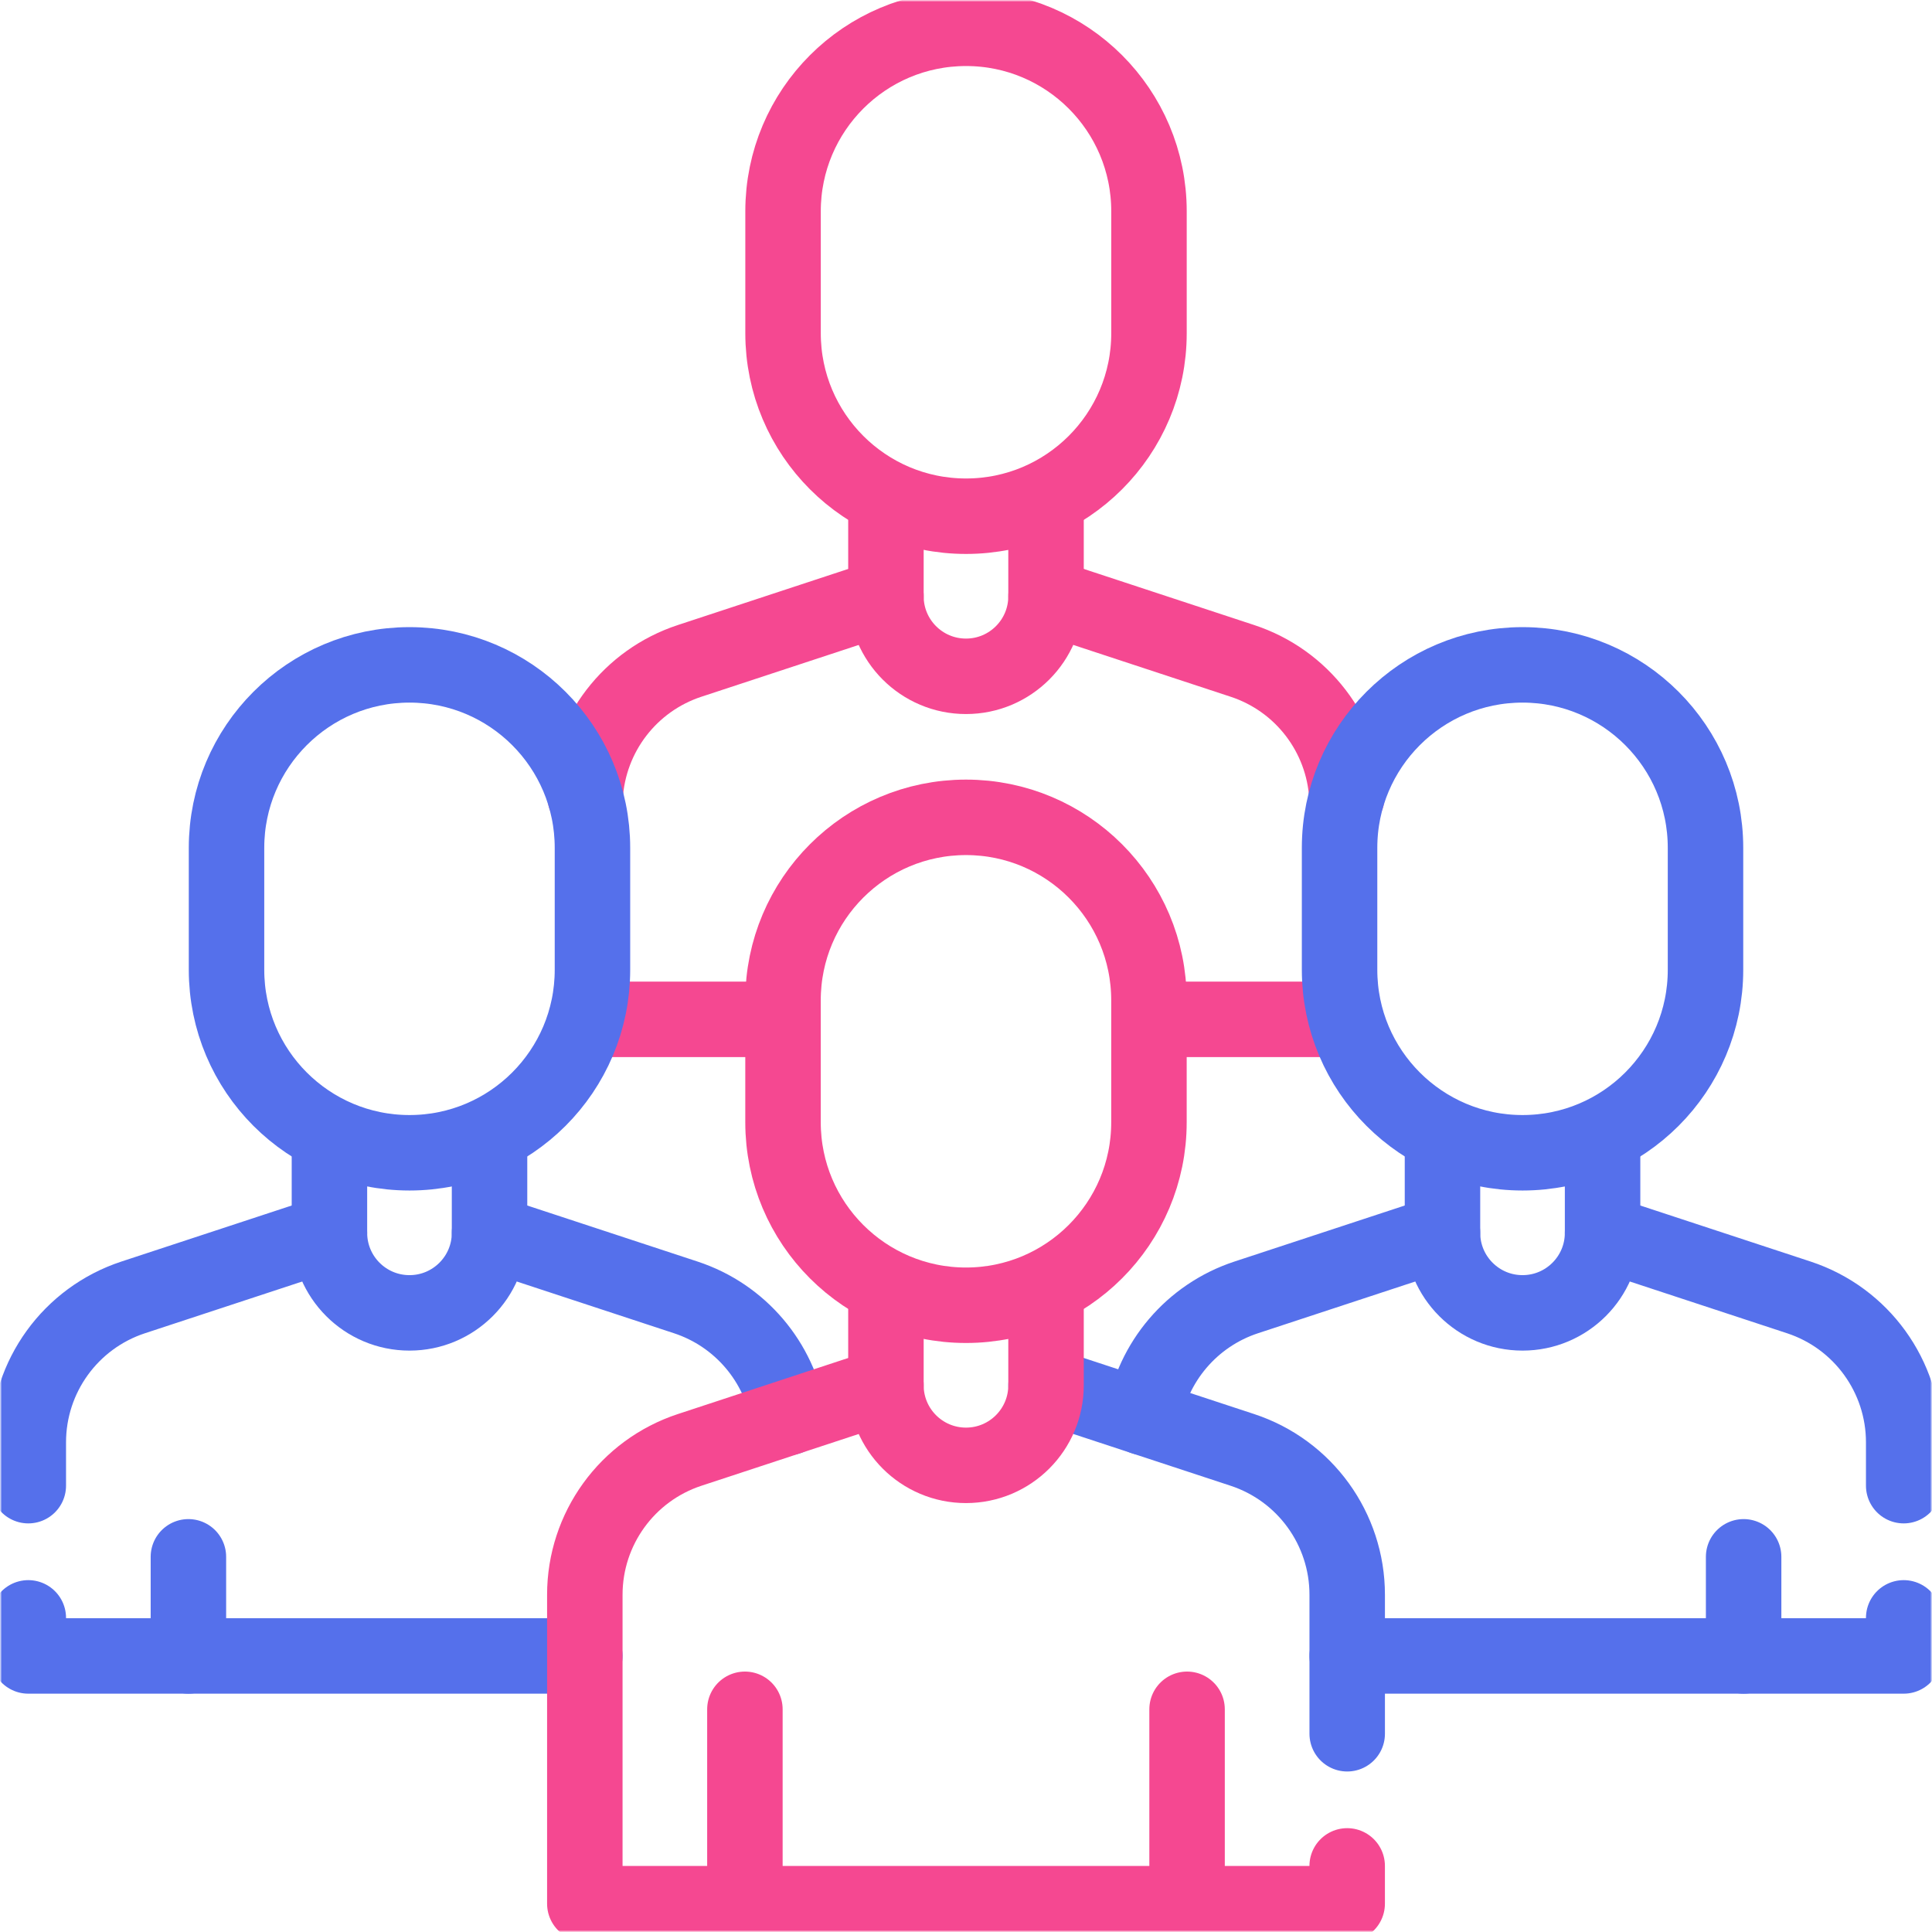
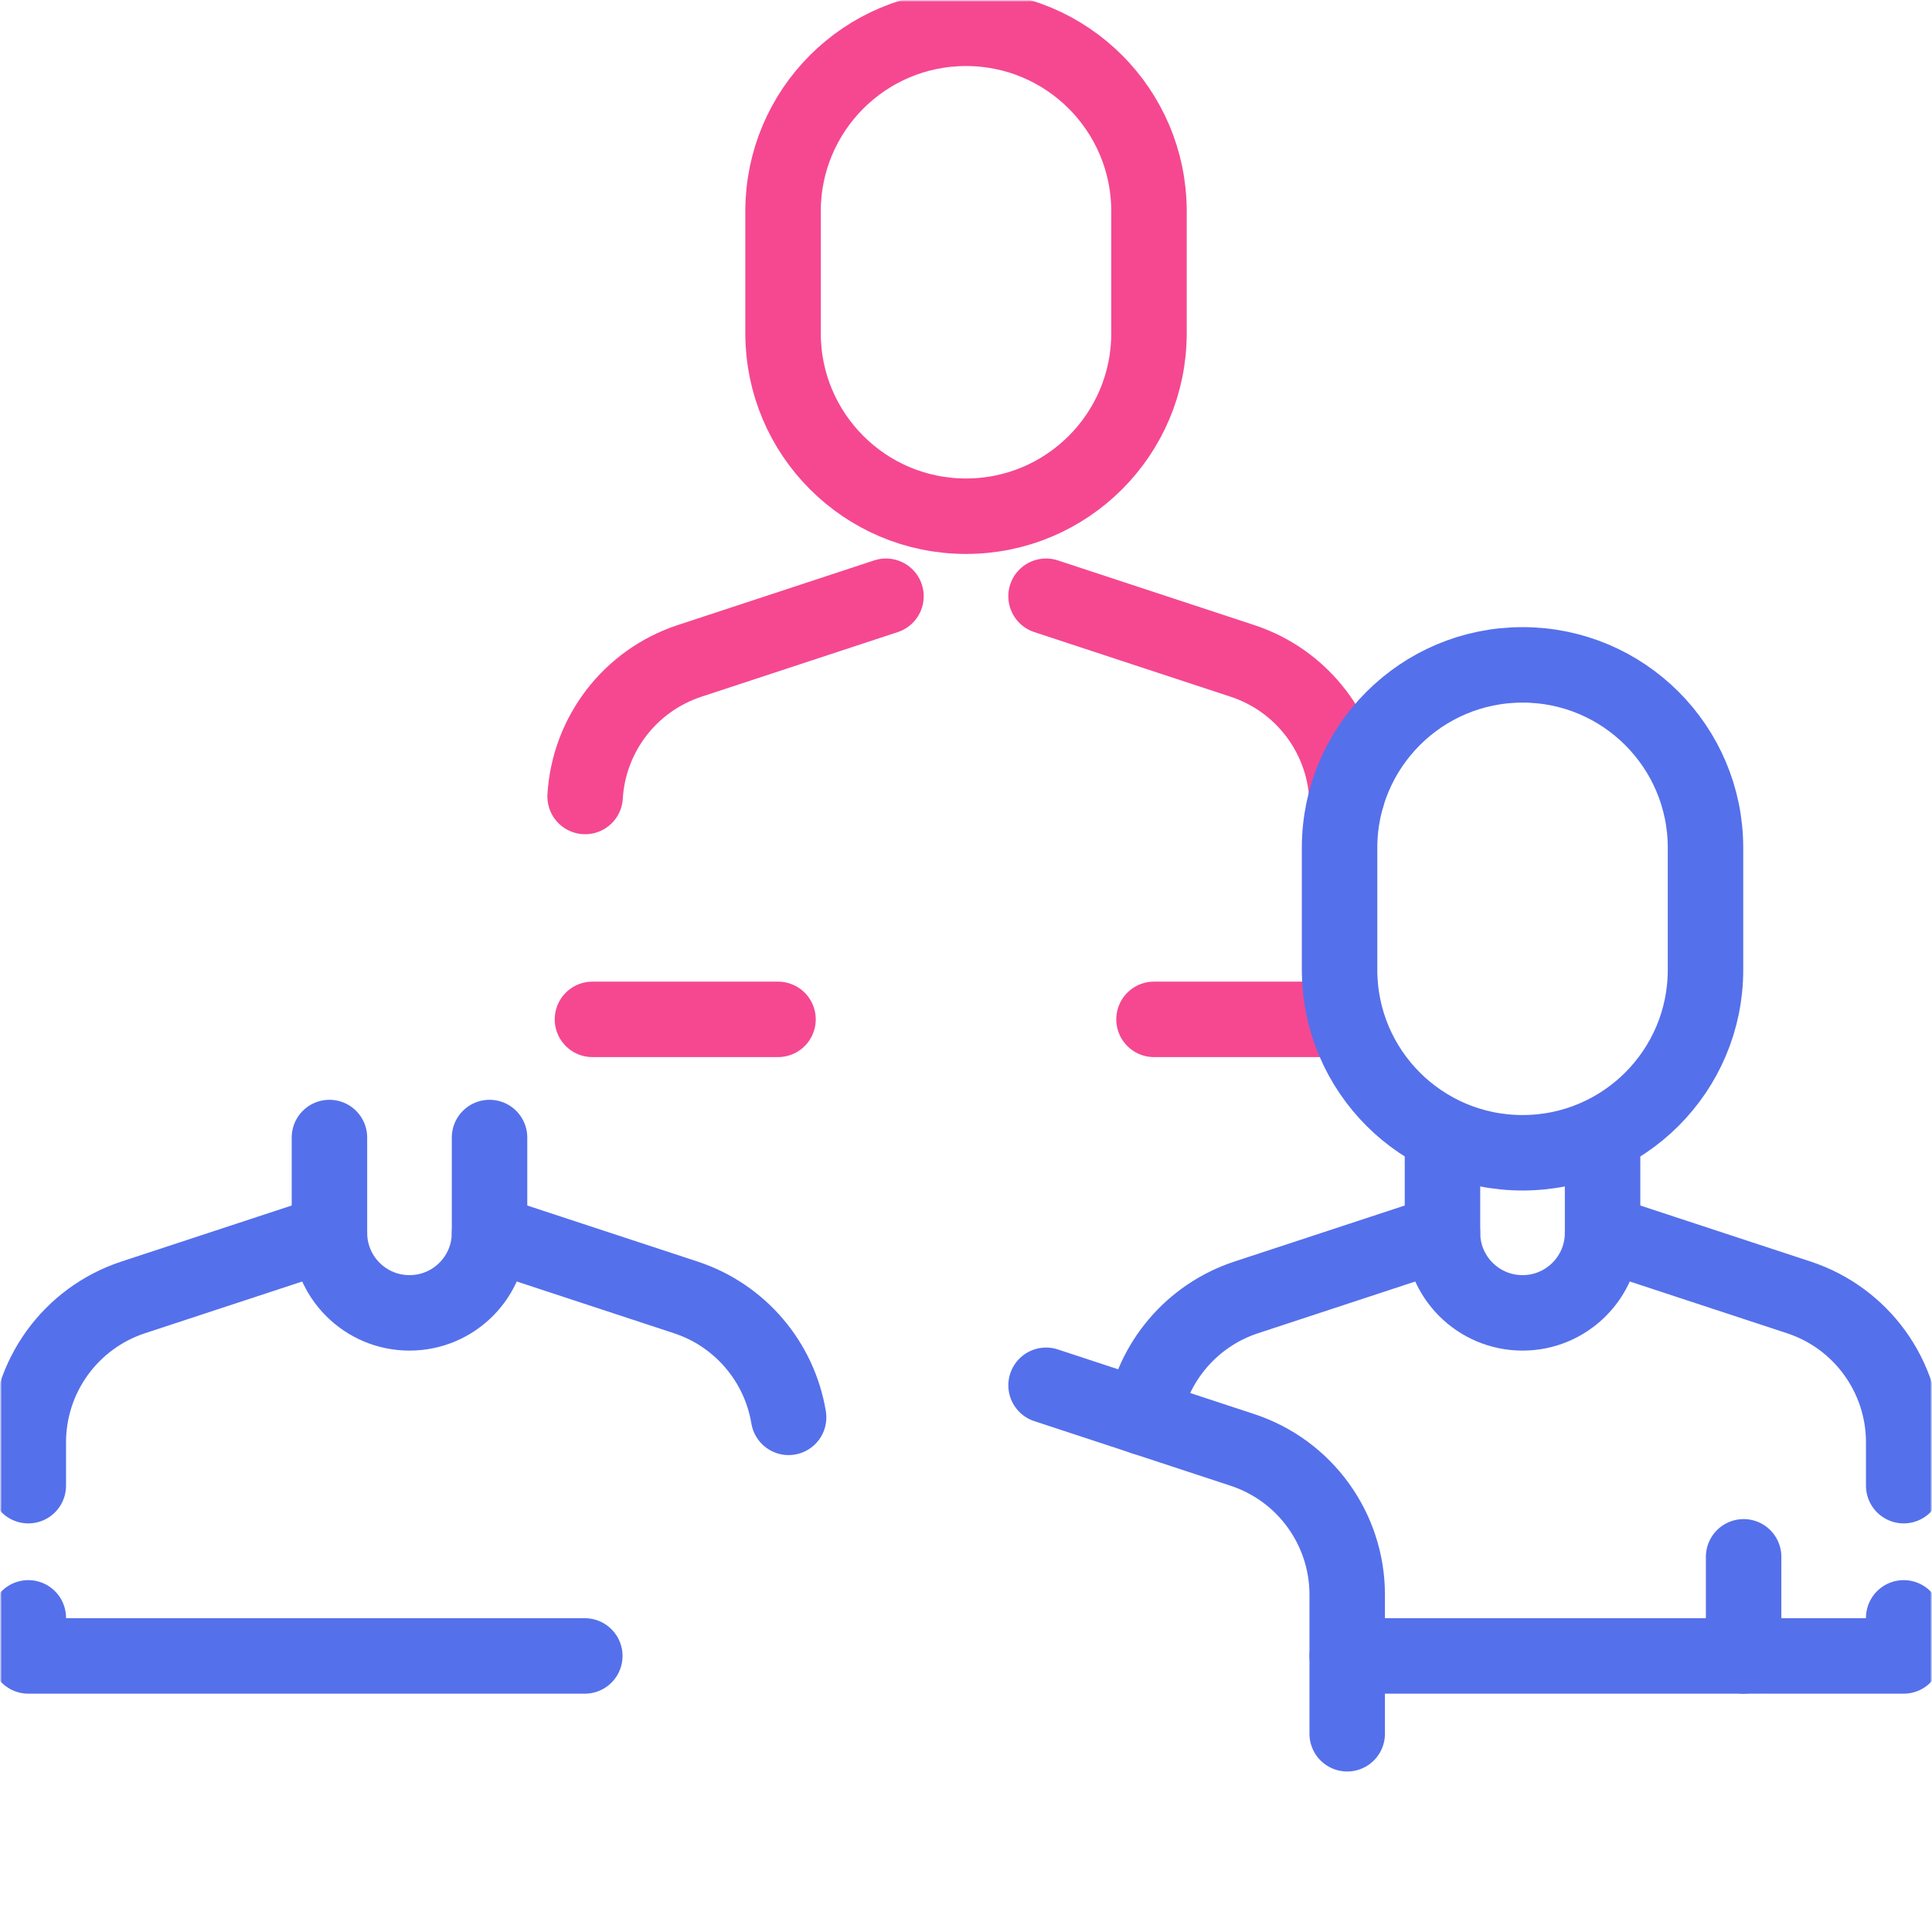
<svg xmlns="http://www.w3.org/2000/svg" width="512" height="512" viewBox="0 0 512 512" fill="none">
  <g clip-path="url(#clip0_1922_309)">
    <mask id="mask0_1922_309" style="mask-type:luminance" maskUnits="userSpaceOnUse" x="0" y="0" width="512" height="512">
      <path d="M0 0H512V512H0V0Z" fill="white" />
    </mask>
    <g mask="url(#mask0_1922_309)">
      <path d="M206.183 270.141H157.008M354.999 270.141H305.824" stroke="#F54891" stroke-width="20" stroke-miterlimit="10" stroke-linecap="round" stroke-linejoin="round" />
      <mask id="mask1_1922_309" style="mask-type:luminance" maskUnits="userSpaceOnUse" x="0" y="0" width="512" height="512">
        <path d="M0 0H512V512H0V0Z" fill="white" />
      </mask>
      <g mask="url(#mask1_1922_309)">
        <path d="M155.062 211.08C156.043 194.64 166.962 180.33 182.762 175.14L234.792 158.01M277.214 158.01L329.244 175.14C345.044 180.33 355.965 194.64 356.945 211.08" stroke="#F54891" stroke-width="20" stroke-miterlimit="10" stroke-linecap="round" stroke-linejoin="round" />
-         <path d="M277.209 132.762V158.016C277.209 169.732 267.711 179.229 255.995 179.229C244.279 179.229 234.781 169.732 234.781 158.016V132.762" stroke="#F54891" stroke-width="20" stroke-miterlimit="10" stroke-linecap="round" stroke-linejoin="round" />
        <path d="M304.493 55.988C304.493 29.208 282.784 7.5 256.005 7.5C229.225 7.5 207.516 29.209 207.516 55.988V88.313C207.516 115.092 229.225 136.801 256.005 136.801C282.784 136.801 304.493 115.092 304.493 88.313V55.988Z" stroke="#F54891" stroke-width="20" stroke-miterlimit="10" stroke-linecap="round" stroke-linejoin="round" />
        <path d="M303.012 375.611C305.443 360.951 315.802 348.591 330.242 343.831L382.272 326.711M504.5 428.751V438.841H357.02M424.699 326.711L476.729 343.831C493.299 349.291 504.499 364.771 504.499 382.221V393.715M129.73 326.711L181.759 343.831C196.2 348.591 206.559 360.951 208.99 375.611M154.98 438.841H7.5V428.751M7.5 393.716V382.222C7.5 364.772 18.7 349.292 35.27 343.832L87.3 326.712" stroke="#5570EB" stroke-width="20" stroke-miterlimit="10" stroke-linecap="round" stroke-linejoin="round" />
        <path d="M424.7 301.457V326.711C424.7 338.427 415.202 347.924 403.486 347.924C391.77 347.924 382.273 338.427 382.273 326.711V301.457" stroke="#5570EB" stroke-width="20" stroke-miterlimit="10" stroke-linecap="round" stroke-linejoin="round" />
        <path d="M462.078 412.575V438.839M129.732 301.458V326.712C129.732 338.428 120.235 347.925 108.519 347.925C96.803 347.925 87.305 338.428 87.305 326.712V301.458M451.976 224.685C451.976 197.906 430.267 176.197 403.488 176.197C376.708 176.197 355 197.906 355 224.685V257.01C355 283.789 376.709 305.498 403.488 305.498C430.267 305.498 451.976 283.789 451.976 257.01V224.685Z" stroke="#5570EB" stroke-width="20" stroke-miterlimit="10" stroke-linecap="round" stroke-linejoin="round" />
-         <path d="M49.93 412.575V438.839M157.007 224.685C157.007 197.906 135.298 176.197 108.52 176.197C81.74 176.197 60.031 197.906 60.031 224.685V257.01C60.031 283.789 81.741 305.498 108.52 305.498C135.298 305.498 157.007 283.789 157.007 257.01V224.685Z" stroke="#5570EB" stroke-width="20" stroke-miterlimit="10" stroke-linecap="round" stroke-linejoin="round" />
-         <path d="M357.017 494.481V504.499H154.984V422.622C154.984 405.173 166.185 389.695 182.759 384.24L234.787 367.117" stroke="#F54891" stroke-width="20" stroke-miterlimit="10" stroke-linecap="round" stroke-linejoin="round" />
        <path d="M277.219 367.117L329.246 384.241C345.821 389.695 357.022 405.173 357.022 422.622V459.464" stroke="#5570EB" stroke-width="20" stroke-miterlimit="10" stroke-linecap="round" stroke-linejoin="round" />
-         <path d="M277.209 341.863V367.117C277.209 378.833 267.711 388.331 255.995 388.331C244.279 388.331 234.781 378.833 234.781 367.117V341.863" stroke="#F54891" stroke-width="20" stroke-miterlimit="10" stroke-linecap="round" stroke-linejoin="round" />
-         <path d="M314.586 452.983V504.501M197.406 452.983V504.501M304.485 265.092C304.485 238.313 282.776 216.604 255.997 216.604C229.217 216.604 207.508 238.313 207.508 265.092V297.417C207.508 324.196 229.217 345.905 255.997 345.905C282.776 345.905 304.485 324.196 304.485 297.417V265.092Z" stroke="#F54891" stroke-width="20" stroke-miterlimit="10" stroke-linecap="round" stroke-linejoin="round" />
      </g>
    </g>
  </g>
  <defs>
    <clipPath id="clip0_1922_309">
      <rect width="512" height="512" fill="white" />
    </clipPath>
  </defs>
</svg>